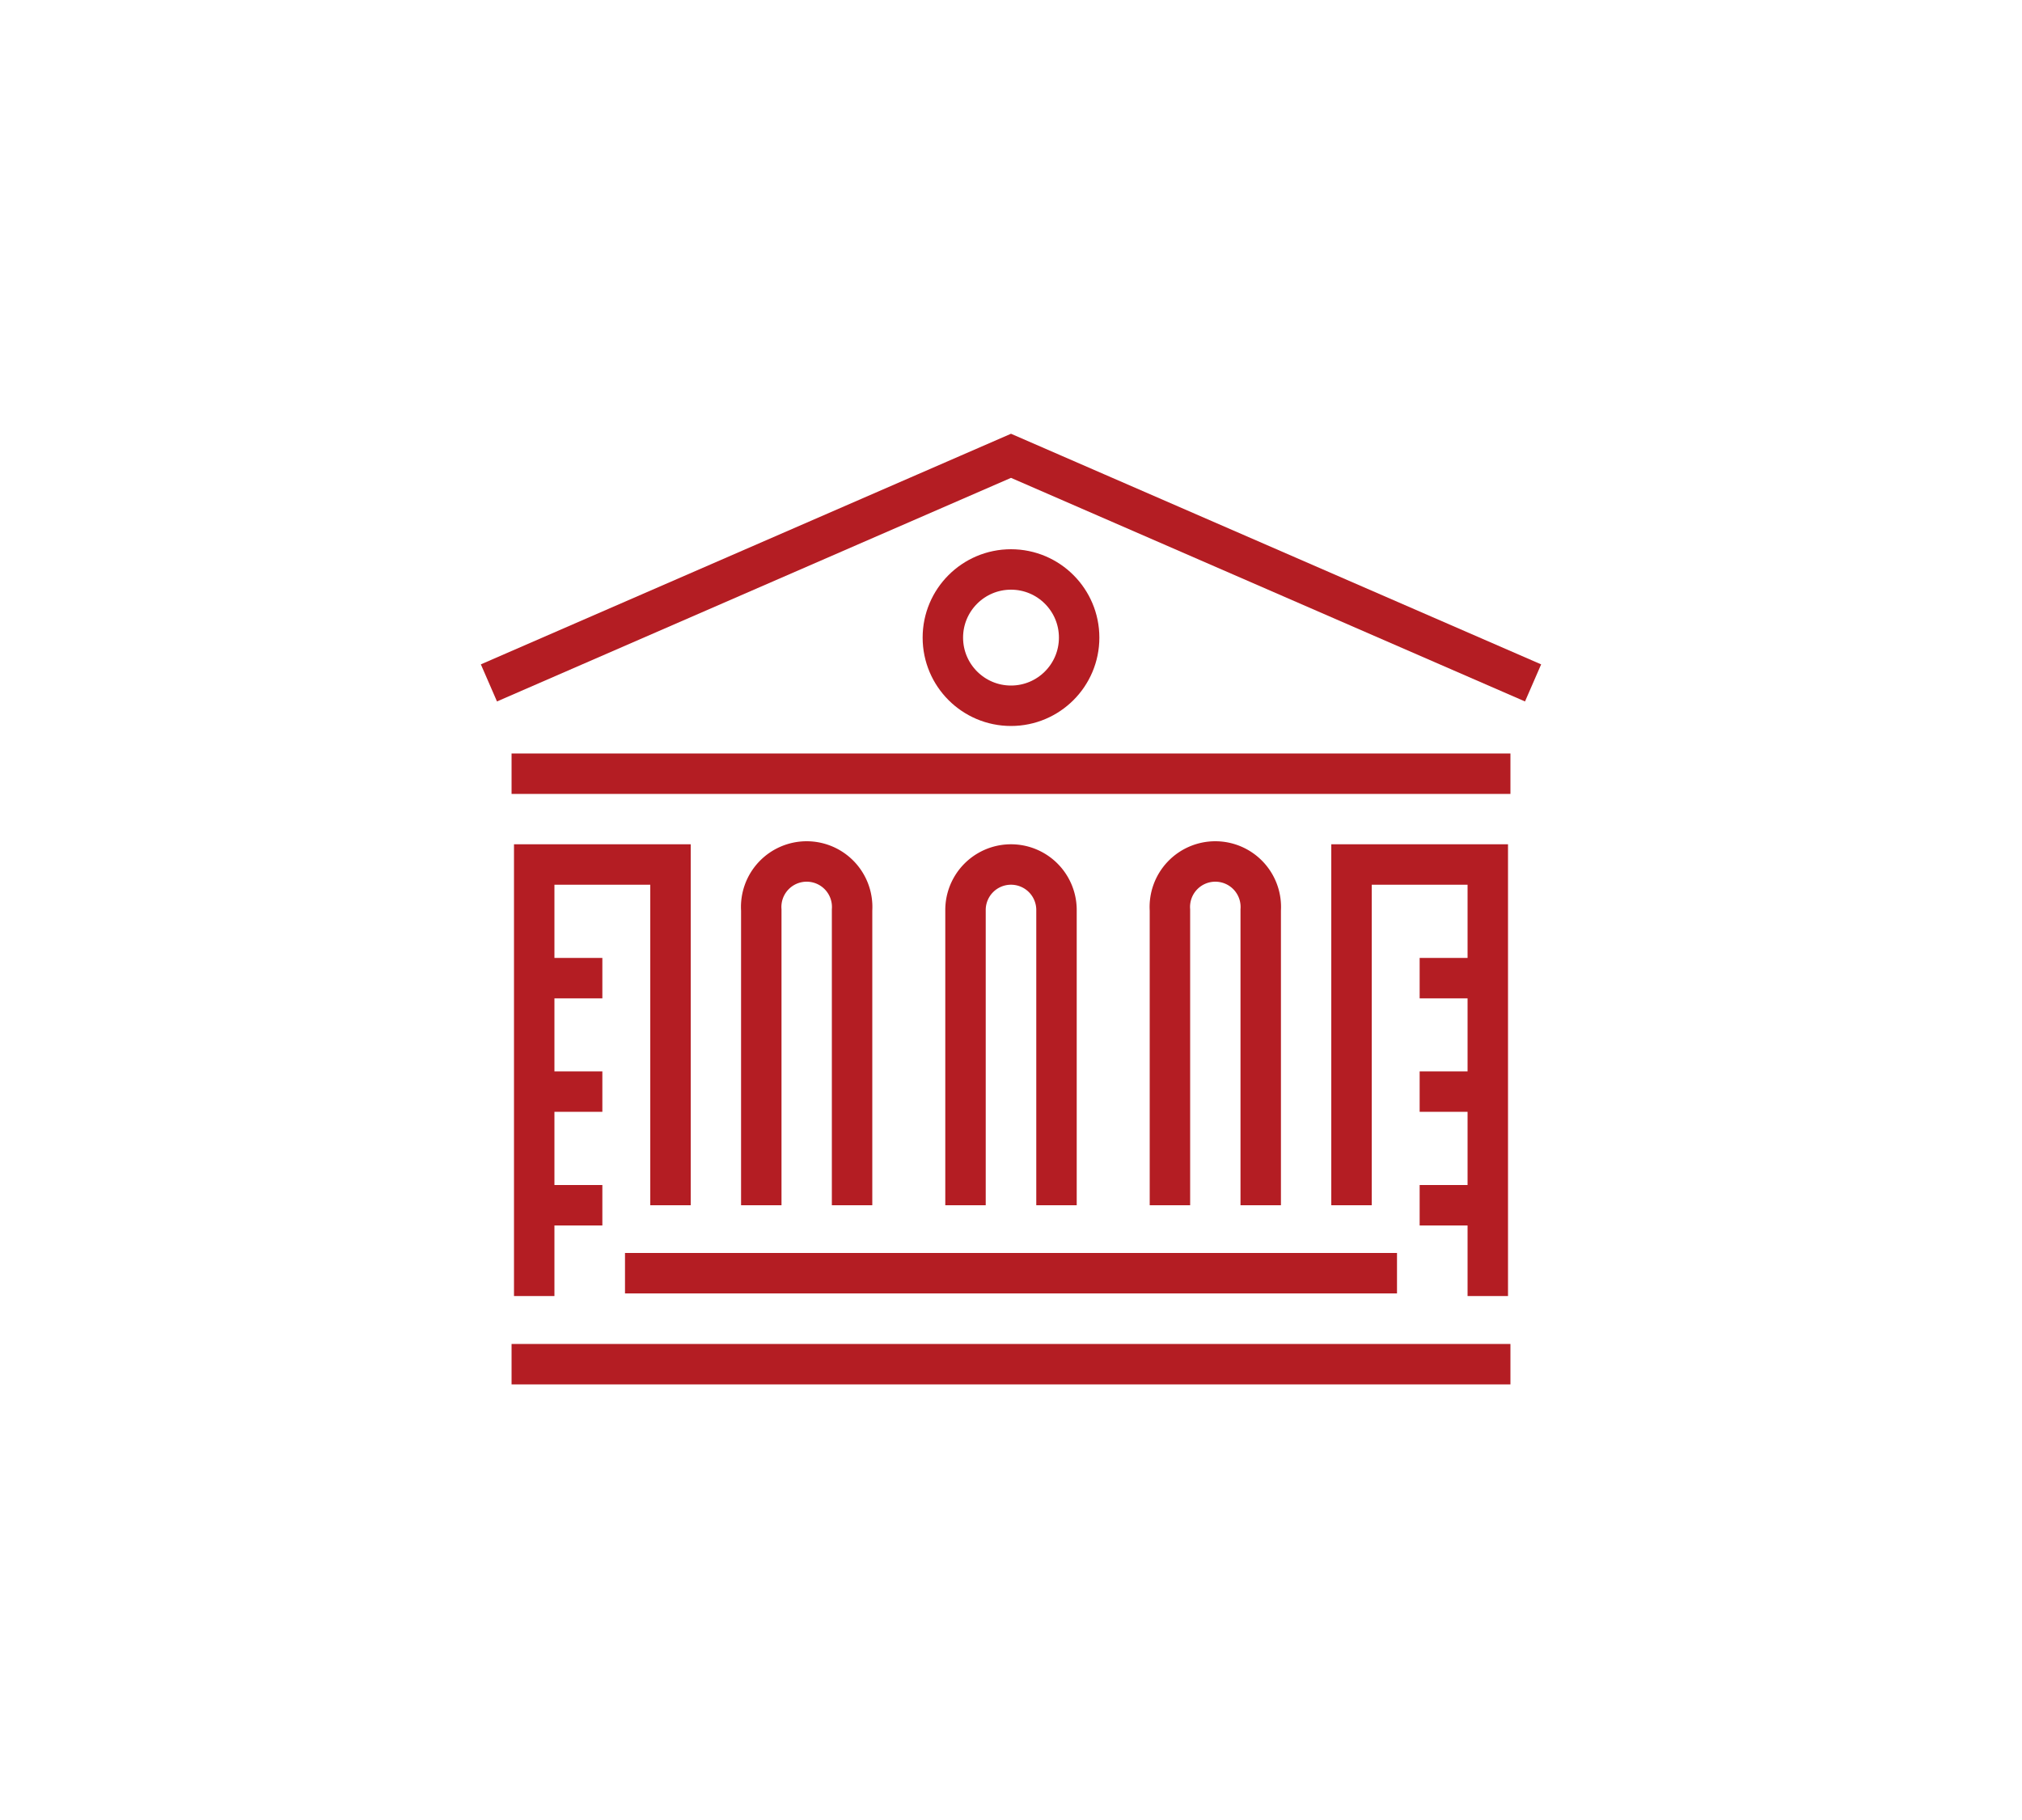
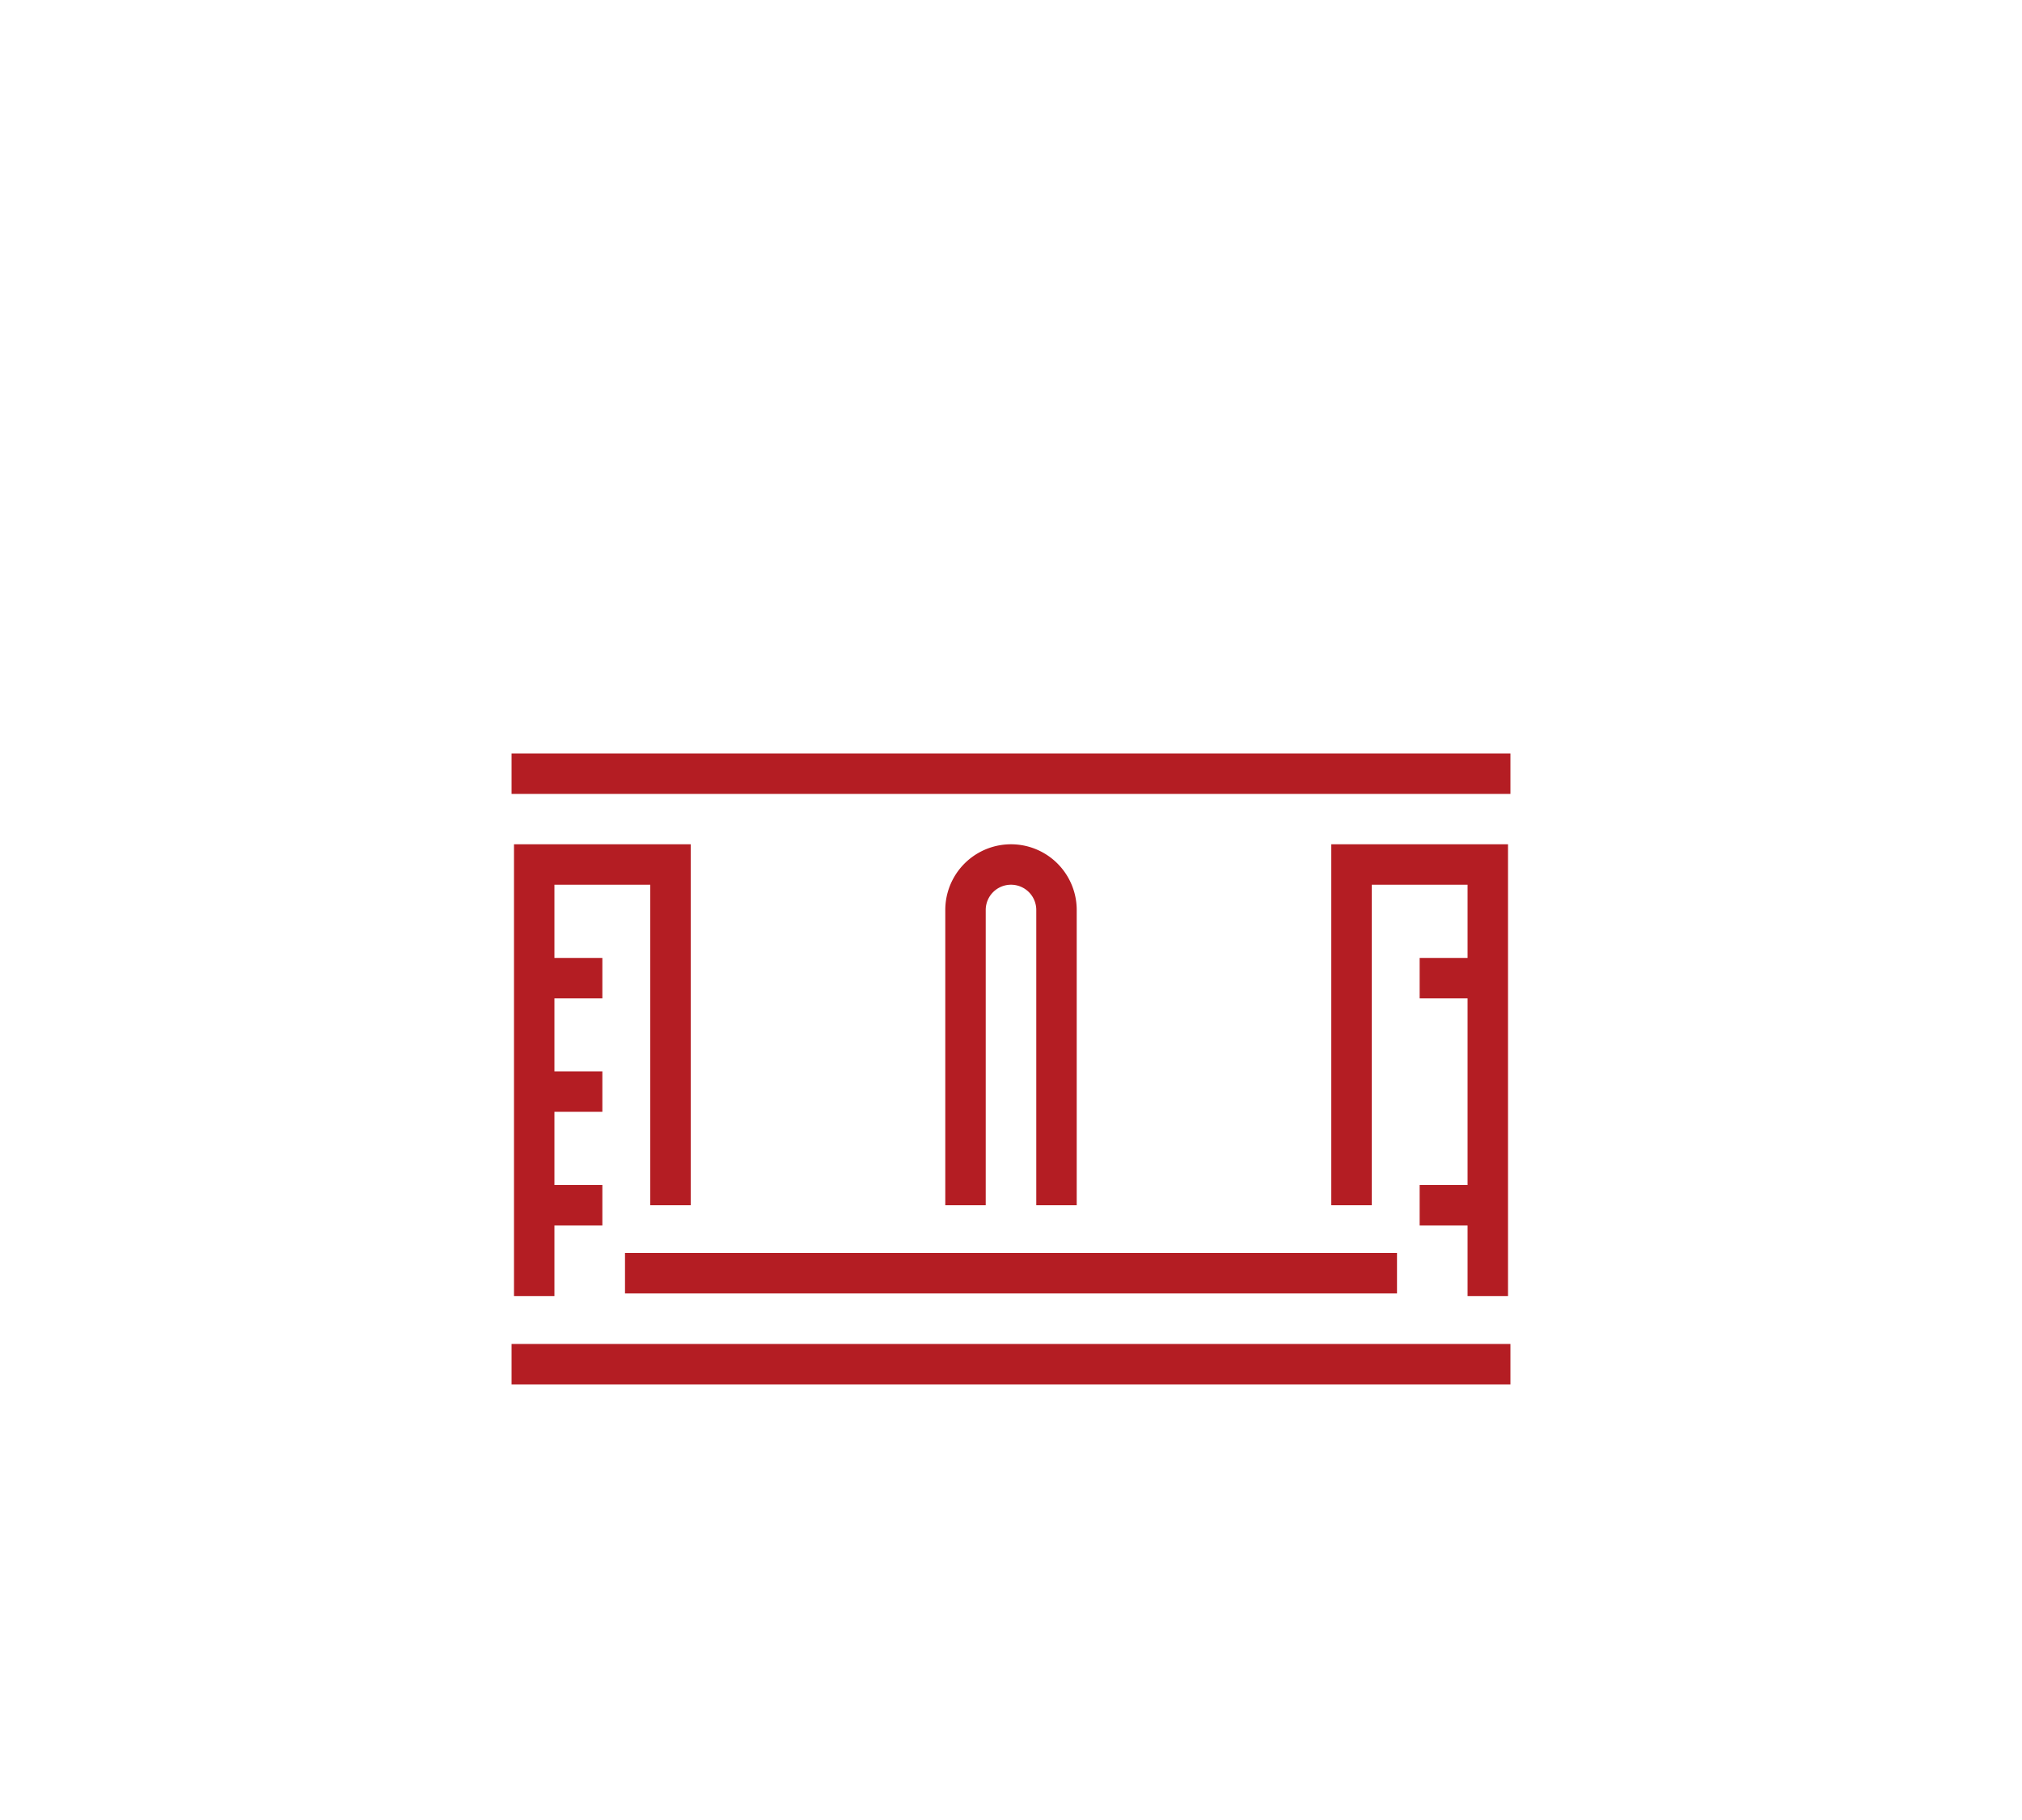
<svg xmlns="http://www.w3.org/2000/svg" id="WORK" viewBox="0 0 100 90">
  <title>grs_homepage_Banking_icon</title>
-   <polyline points="75.82 33.77 50 22.54 24.18 33.77" style="fill:none;stroke:#b41d23;stroke-miterlimit:10;stroke-width:2px" />
  <line x1="74.7" y1="38.26" x2="25.3" y2="38.26" style="fill:none;stroke:#b41d23;stroke-miterlimit:10;stroke-width:2px" />
  <polyline points="33.16 59.6 33.16 42.75 26.42 42.75 26.42 64.09" style="fill:none;stroke:#b41d23;stroke-miterlimit:10;stroke-width:2px" />
  <line x1="30.91" y1="62.96" x2="69.09" y2="62.96" style="fill:none;stroke:#b41d23;stroke-miterlimit:10;stroke-width:2px" />
  <line x1="25.3" y1="67.46" x2="74.7" y2="67.46" style="fill:none;stroke:#b41d23;stroke-miterlimit:10;stroke-width:2px" />
-   <circle cx="50" cy="31.53" r="3.37" style="fill:none;stroke:#b41d23;stroke-miterlimit:10;stroke-width:2px" />
  <line x1="26.42" y1="48.37" x2="29.79" y2="48.37" style="fill:none;stroke:#b41d23;stroke-miterlimit:10;stroke-width:2px" />
  <line x1="26.42" y1="53.98" x2="29.79" y2="53.98" style="fill:none;stroke:#b41d23;stroke-miterlimit:10;stroke-width:2px" />
  <line x1="26.42" y1="59.6" x2="29.79" y2="59.6" style="fill:none;stroke:#b41d23;stroke-miterlimit:10;stroke-width:2px" />
  <polyline points="66.84 59.6 66.84 42.75 73.58 42.75 73.58 64.09" style="fill:none;stroke:#b41d23;stroke-miterlimit:10;stroke-width:2px" />
  <line x1="73.58" y1="48.37" x2="70.21" y2="48.37" style="fill:none;stroke:#b41d23;stroke-miterlimit:10;stroke-width:2px" />
-   <line x1="73.58" y1="53.98" x2="70.21" y2="53.98" style="fill:none;stroke:#b41d23;stroke-miterlimit:10;stroke-width:2px" />
  <line x1="73.58" y1="59.6" x2="70.21" y2="59.6" style="fill:none;stroke:#b41d23;stroke-miterlimit:10;stroke-width:2px" />
-   <path d="M37.65,59.6V45a2.25,2.25,0,1,1,4.49,0V59.6" style="fill:none;stroke:#b41d23;stroke-miterlimit:10;stroke-width:2px" />
  <path d="M47.75,59.6V45a2.25,2.25,0,0,1,4.5,0V59.6" style="fill:none;stroke:#b41d23;stroke-miterlimit:10;stroke-width:2px" />
-   <path d="M57.86,59.6V45a2.25,2.25,0,1,1,4.49,0V59.6" style="fill:none;stroke:#b41d23;stroke-miterlimit:10;stroke-width:2px" />
</svg>